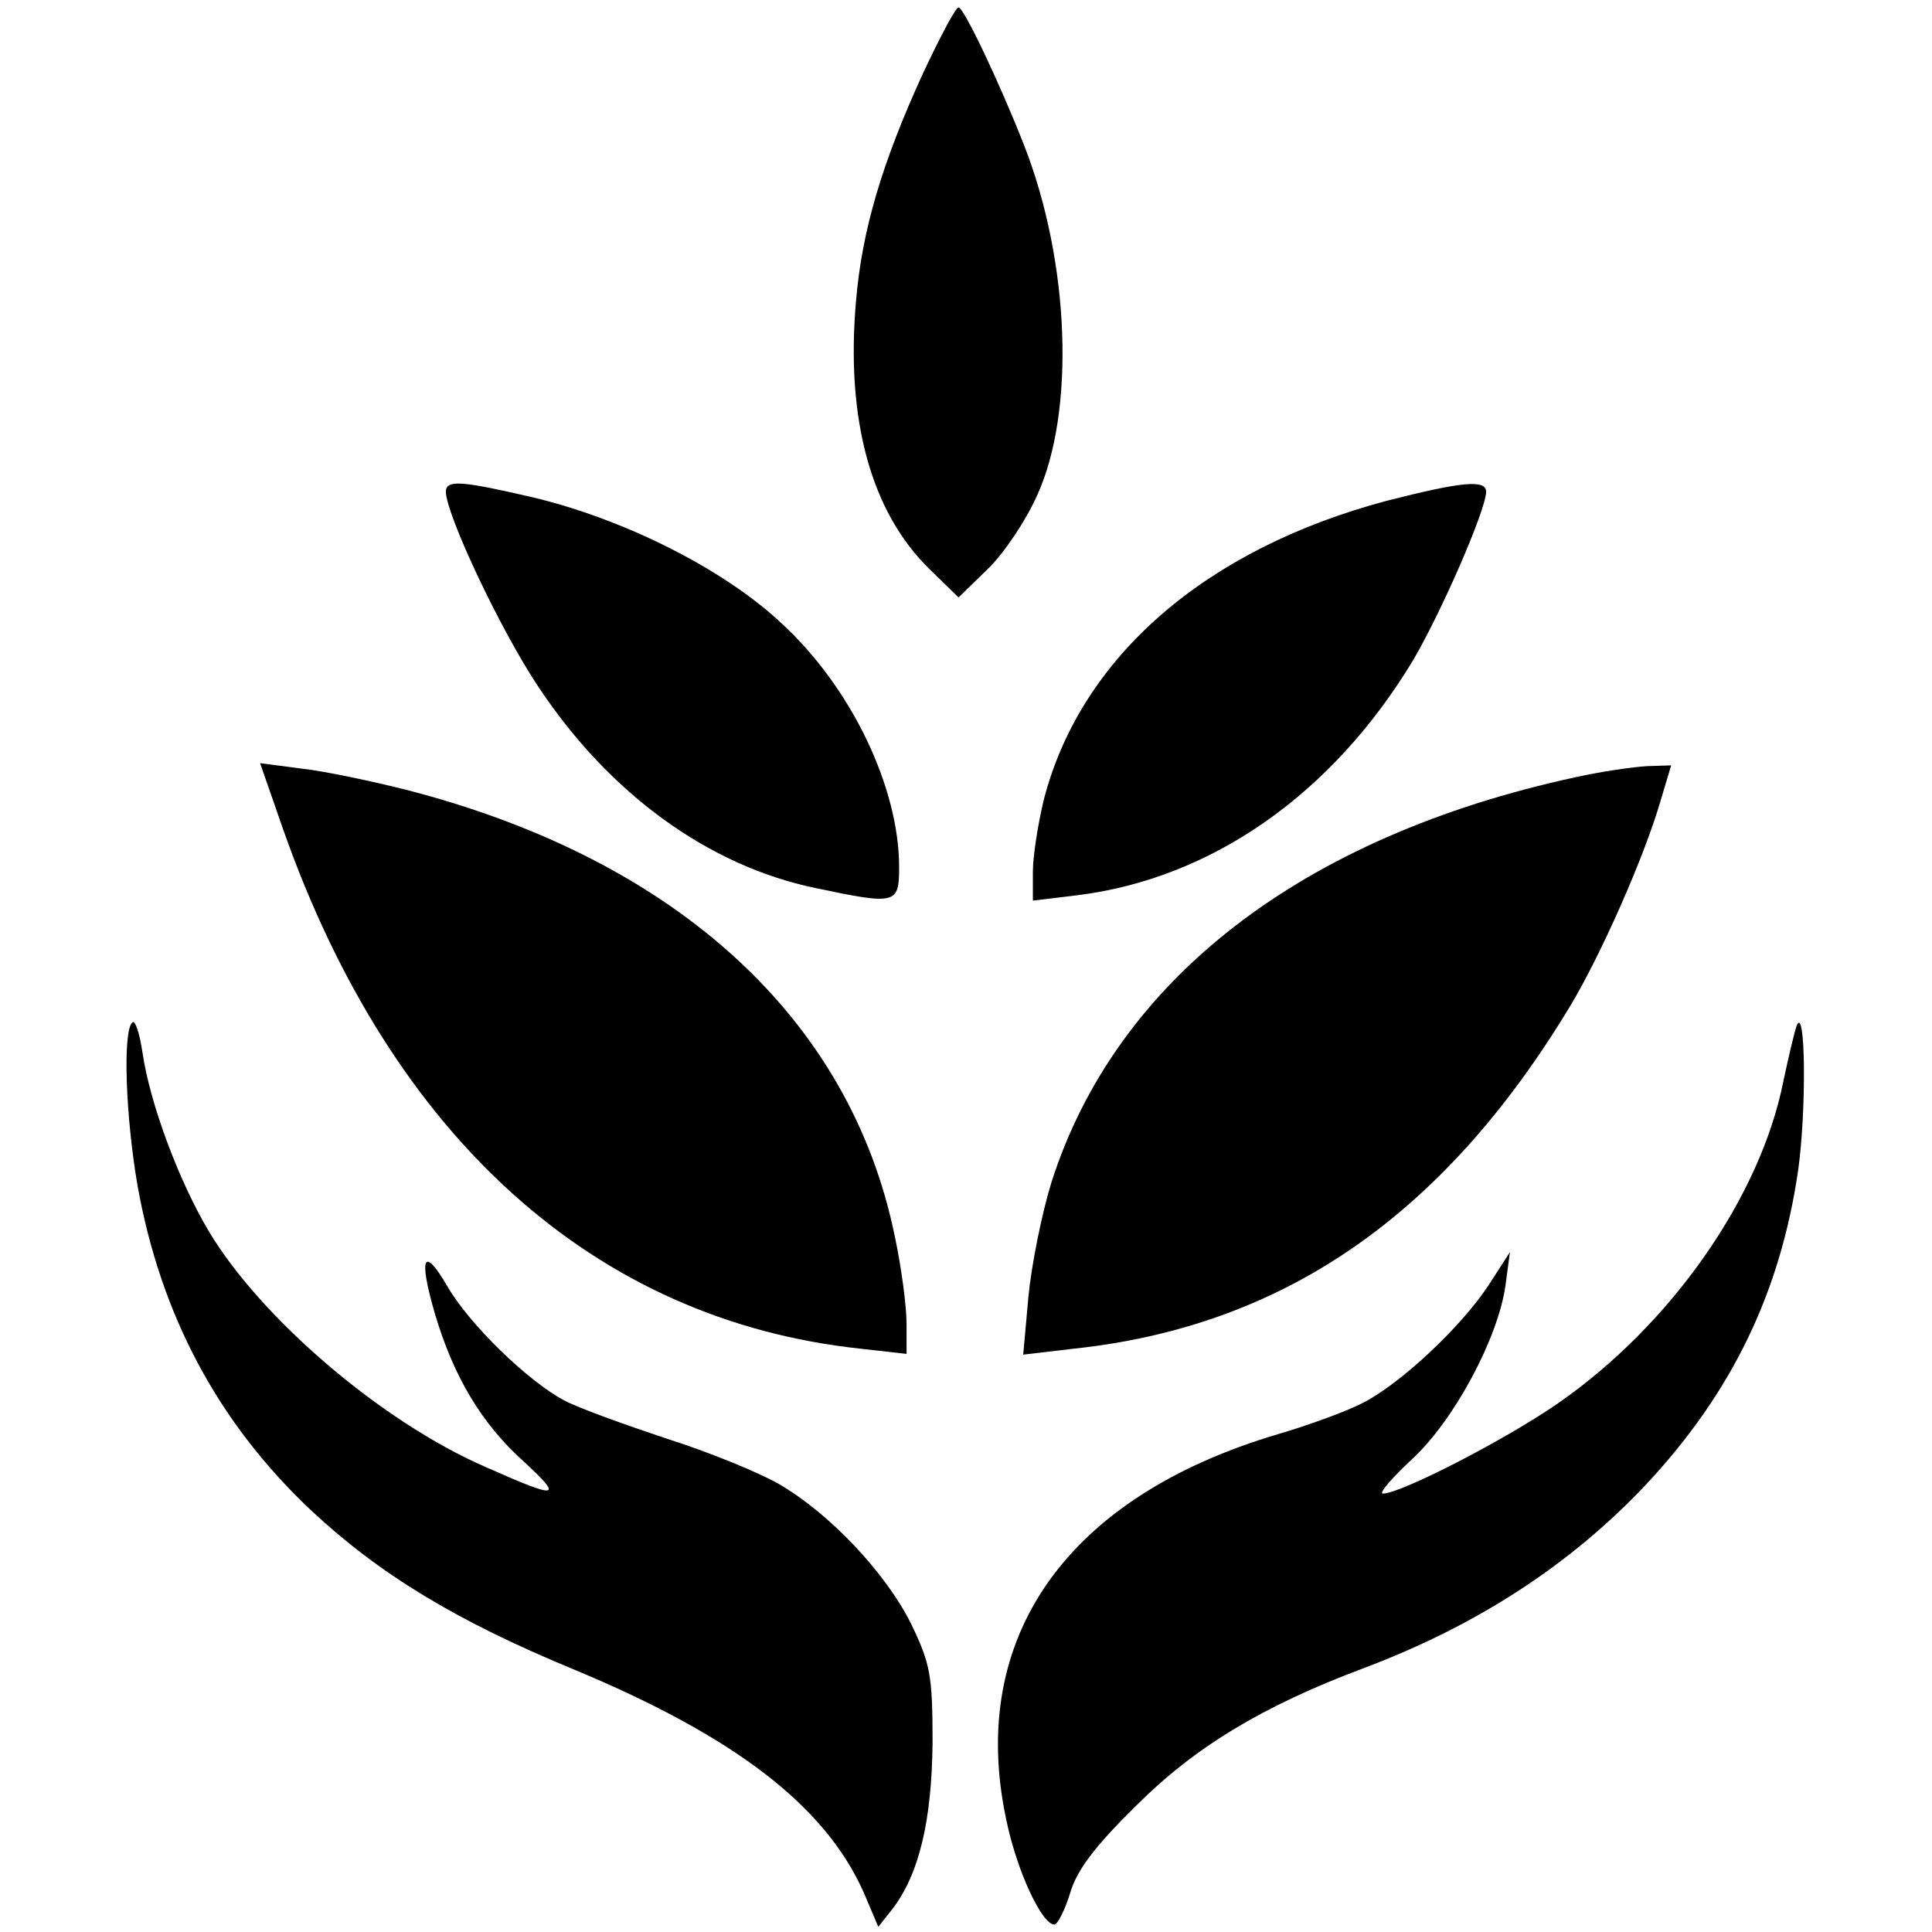
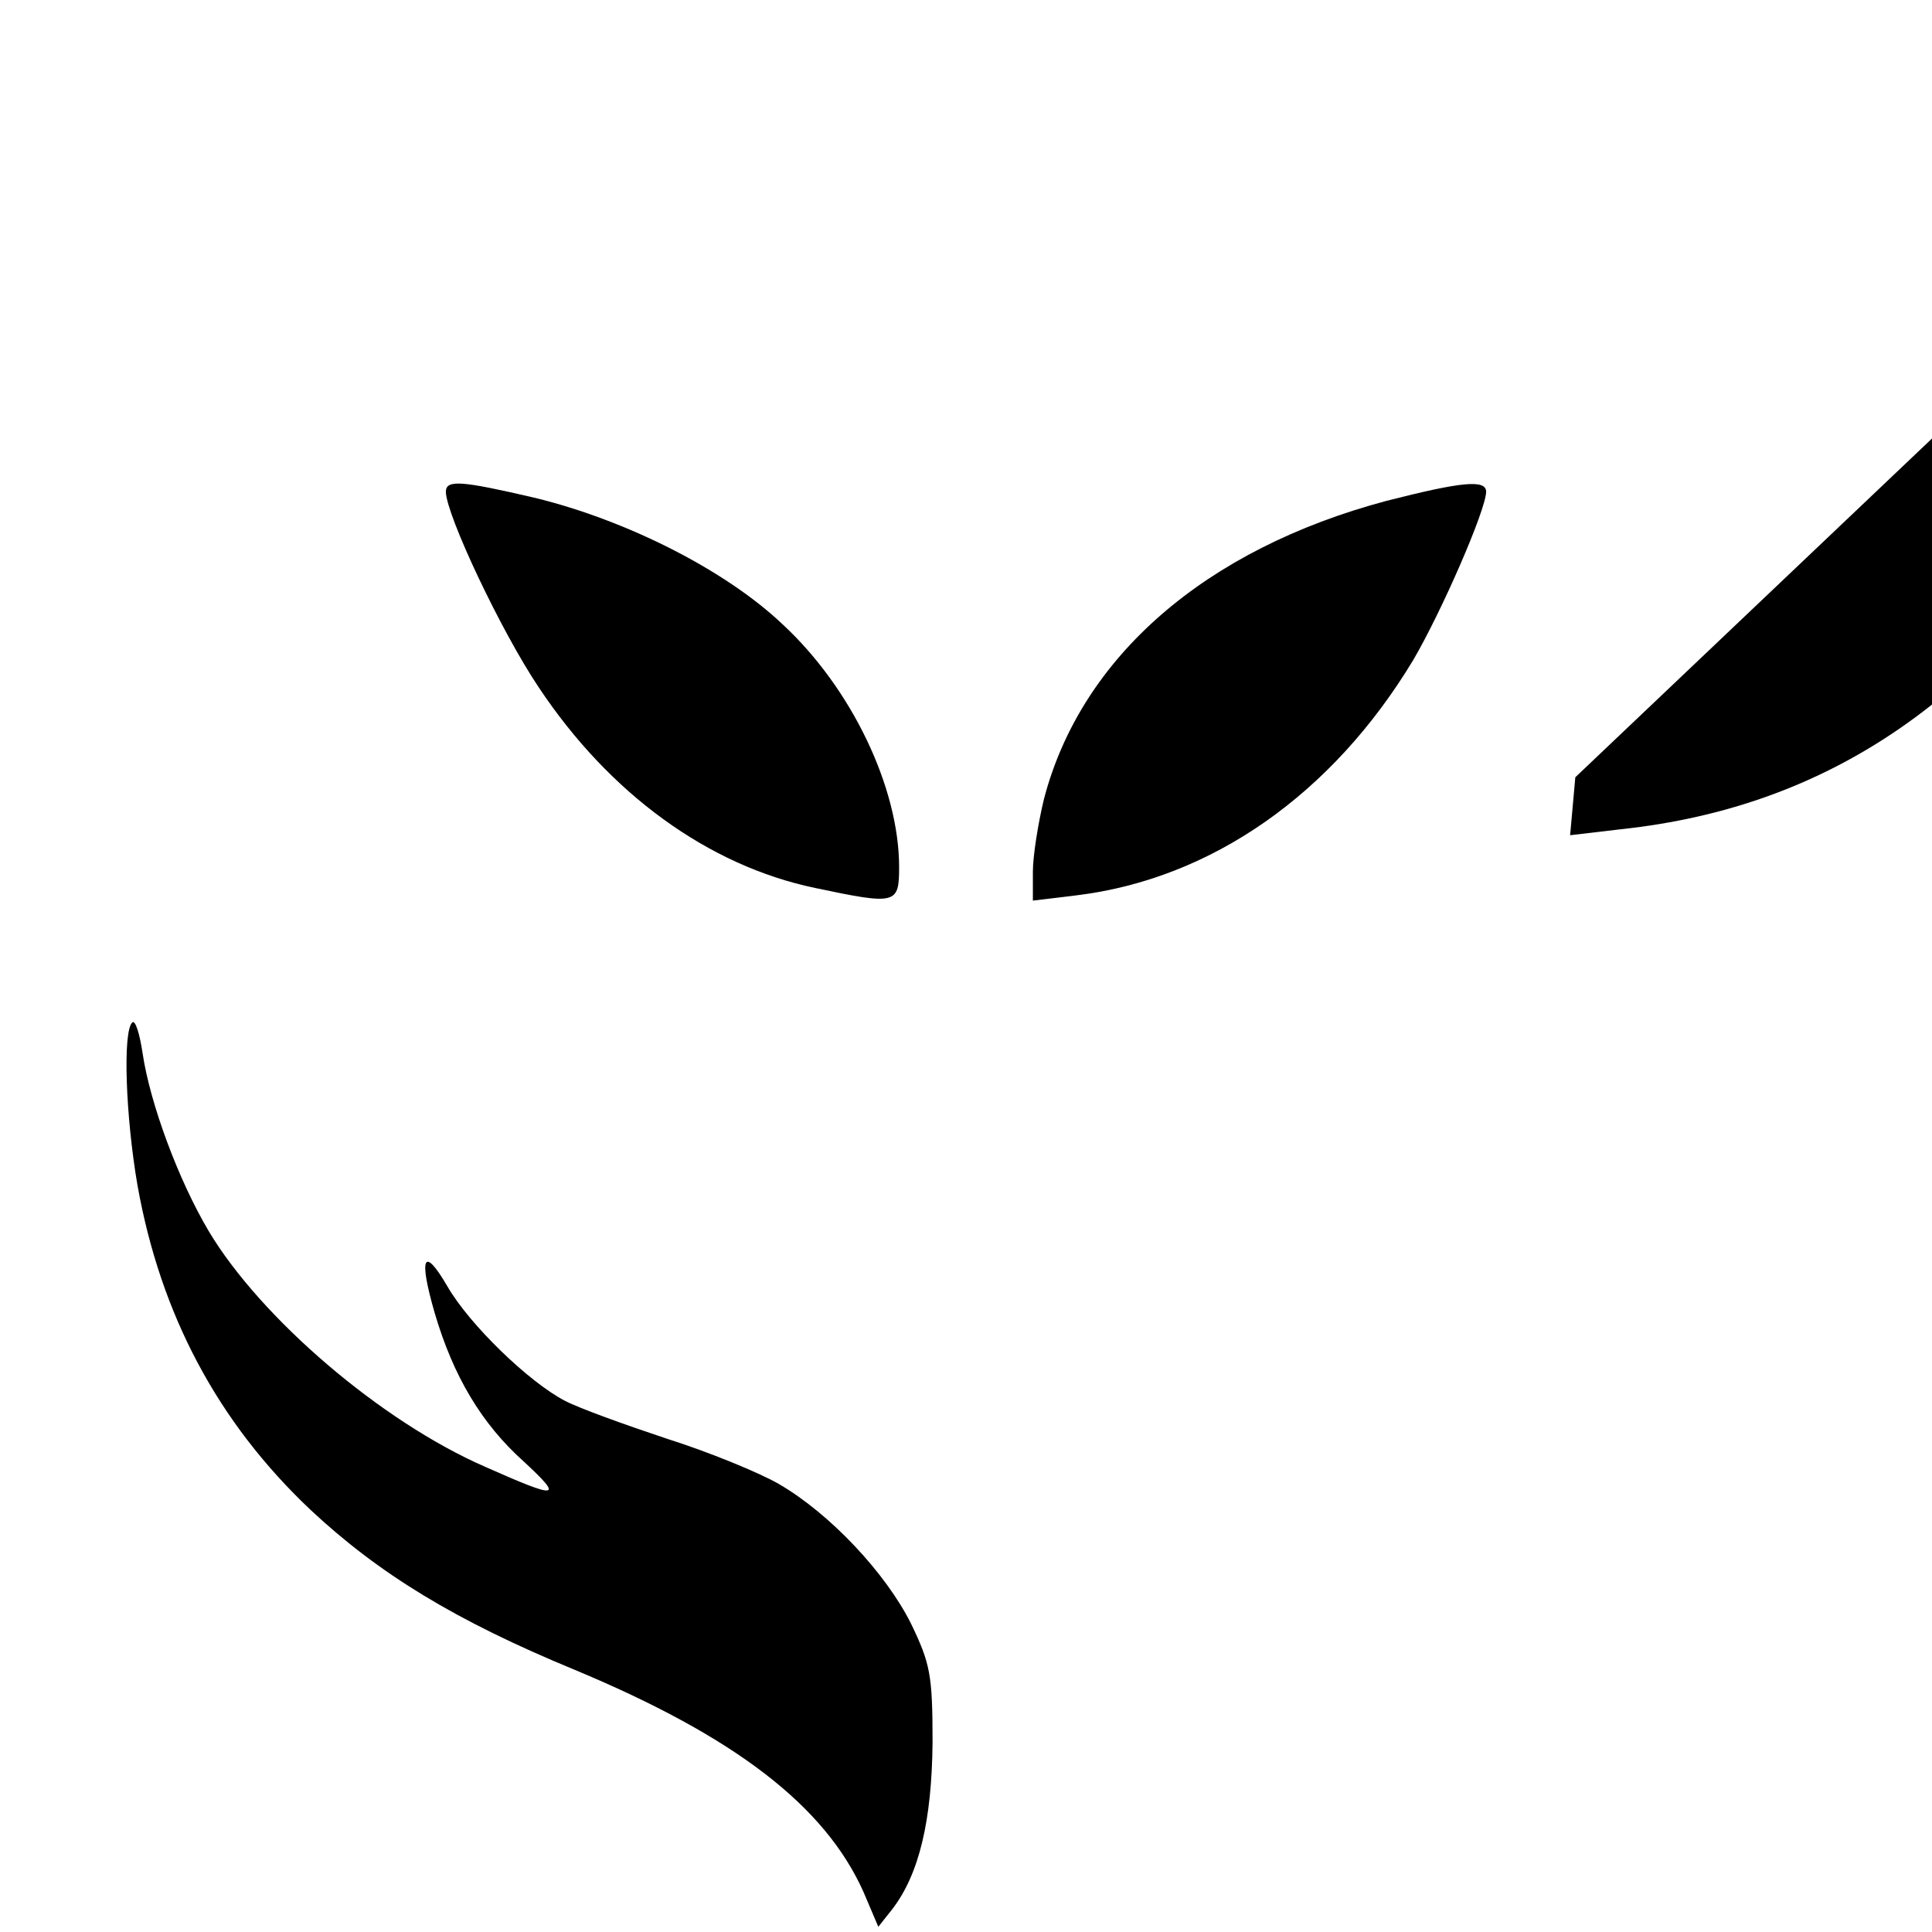
<svg xmlns="http://www.w3.org/2000/svg" version="1.0" width="260pt" height="260pt" viewBox="0 0 260 260" preserveAspectRatio="xMidYMid meet">
  <g transform="translate(0,260) scale(0.1,-0.1)" fill="#000000" stroke="none">
-     <path d="M1242 2501 c-55 -120 -82 -211 -90 -306 -14 -159 20 -284 99 -361 l39 -38 39 38 c22 21 52 66 67 100 51 112 44 313 -18 471 -33 84 -81 185 -88 185 -4 0 -25 -40 -48 -89z" />
    <path d="M600 1938 c1 -32 74 -187 125 -263 95 -143 228 -240 372 -270 109 -23 113 -22 113 28 0 107 -64 241 -157 327 -77 73 -210 140 -333 170 -99 23 -120 25 -120 8z" />
    <path d="M1866 1926 c-244 -65 -411 -210 -461 -401 -8 -33 -15 -77 -15 -98 l0 -39 58 7 c182 22 345 136 454 317 38 65 97 200 98 226 0 17 -32 14 -134 -12z" />
-     <path d="M381 1484 c146 -415 420 -661 777 -699 l62 -7 0 41 c0 23 -7 76 -16 118 -60 292 -293 505 -653 599 -51 13 -118 27 -148 30 l-53 7 31 -89z" />
-     <path d="M2120 1554 c-369 -80 -618 -273 -705 -545 -13 -42 -27 -112 -31 -154 l-7 -78 68 8 c282 30 498 179 668 461 41 68 99 199 121 274 l15 50 -32 -1 c-18 -1 -61 -7 -97 -15z" />
+     <path d="M2120 1554 l-7 -78 68 8 c282 30 498 179 668 461 41 68 99 199 121 274 l15 50 -32 -1 c-18 -1 -61 -7 -97 -15z" />
    <path d="M178 1224 c-13 -12 -9 -126 7 -219 31 -174 108 -319 233 -437 92 -86 195 -149 355 -215 216 -90 337 -183 389 -299 l20 -47 19 24 c36 47 53 119 54 224 0 91 -3 106 -29 160 -34 68 -109 148 -178 188 -26 15 -94 43 -151 61 -57 19 -118 41 -137 51 -48 25 -128 102 -158 154 -32 55 -39 40 -17 -36 25 -85 63 -149 120 -200 54 -50 47 -51 -52 -7 -140 61 -302 200 -372 317 -41 69 -79 172 -89 239 -4 27 -10 46 -14 42z" />
-     <path d="M2418 1220 c-3 -8 -11 -42 -18 -75 -31 -156 -151 -328 -304 -434 -71 -49 -211 -121 -235 -121 -6 0 12 21 40 47 56 52 115 162 125 233 l6 45 -29 -45 c-37 -56 -118 -132 -169 -158 -21 -11 -73 -30 -114 -42 -284 -84 -418 -273 -366 -518 14 -69 48 -142 65 -142 4 0 14 19 21 42 9 31 33 63 89 118 79 79 170 134 306 185 154 58 279 140 380 247 115 123 181 258 205 424 11 79 10 222 -2 194z" />
  </g>
</svg>